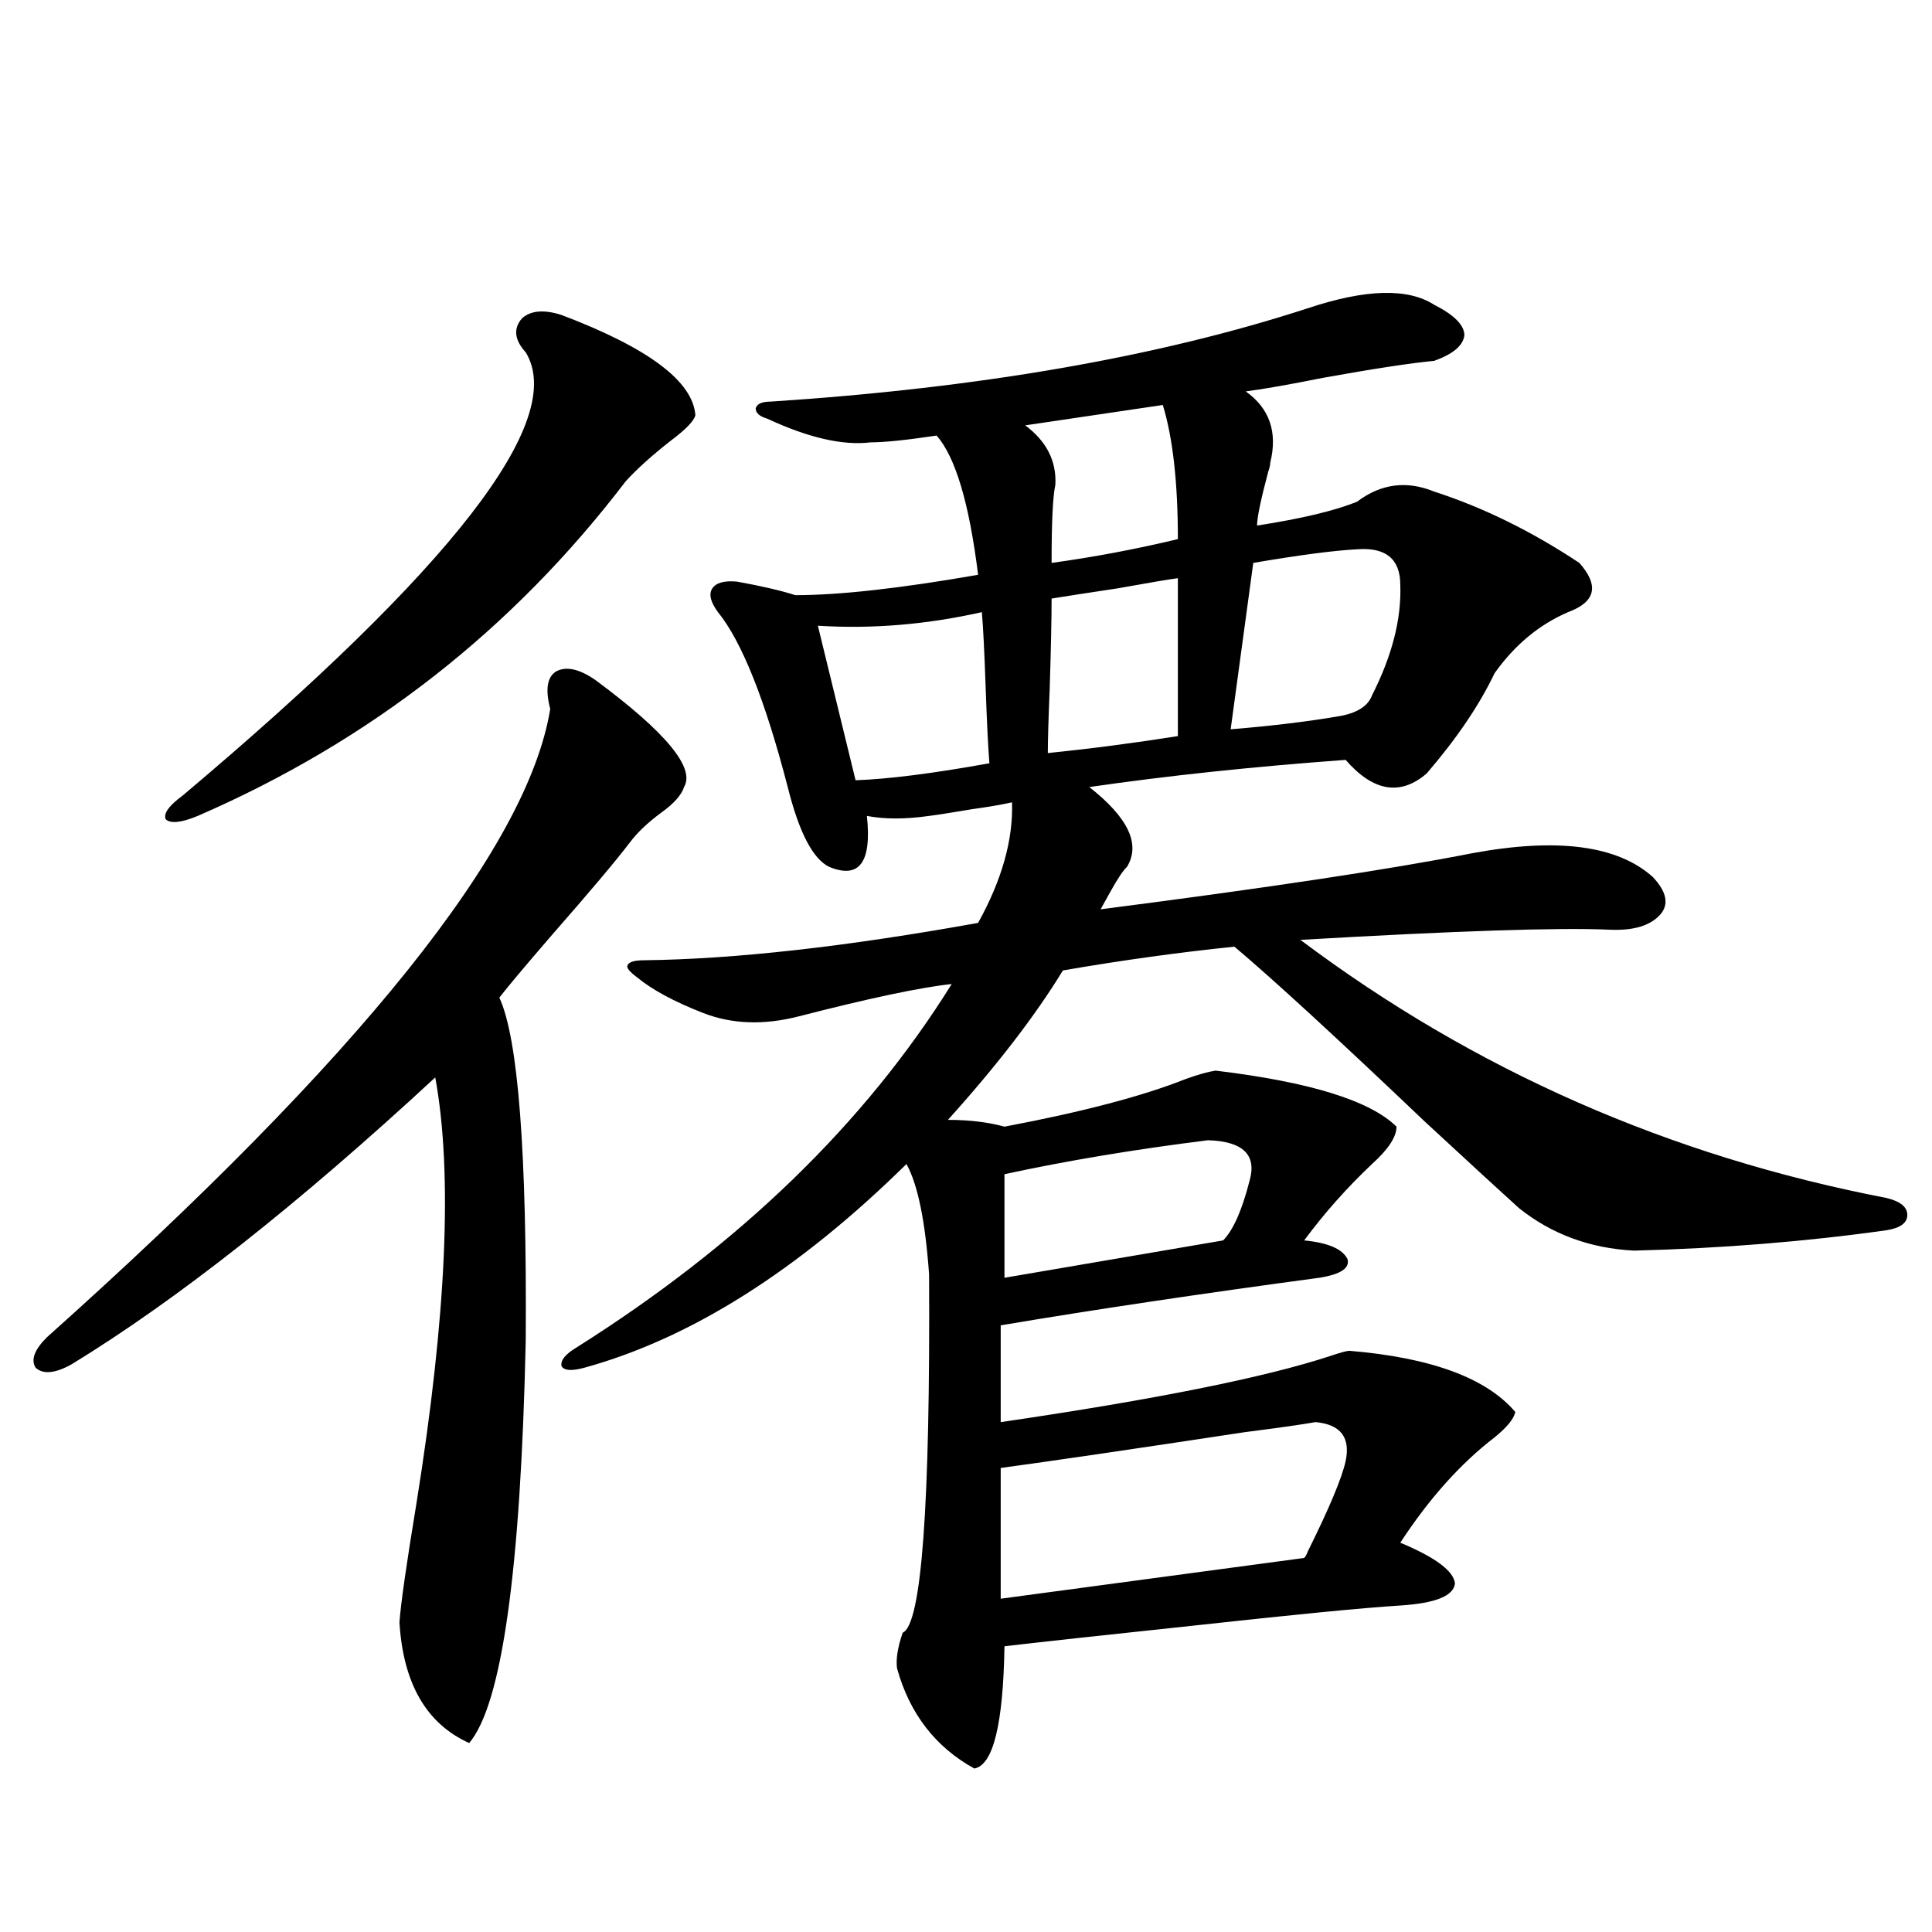
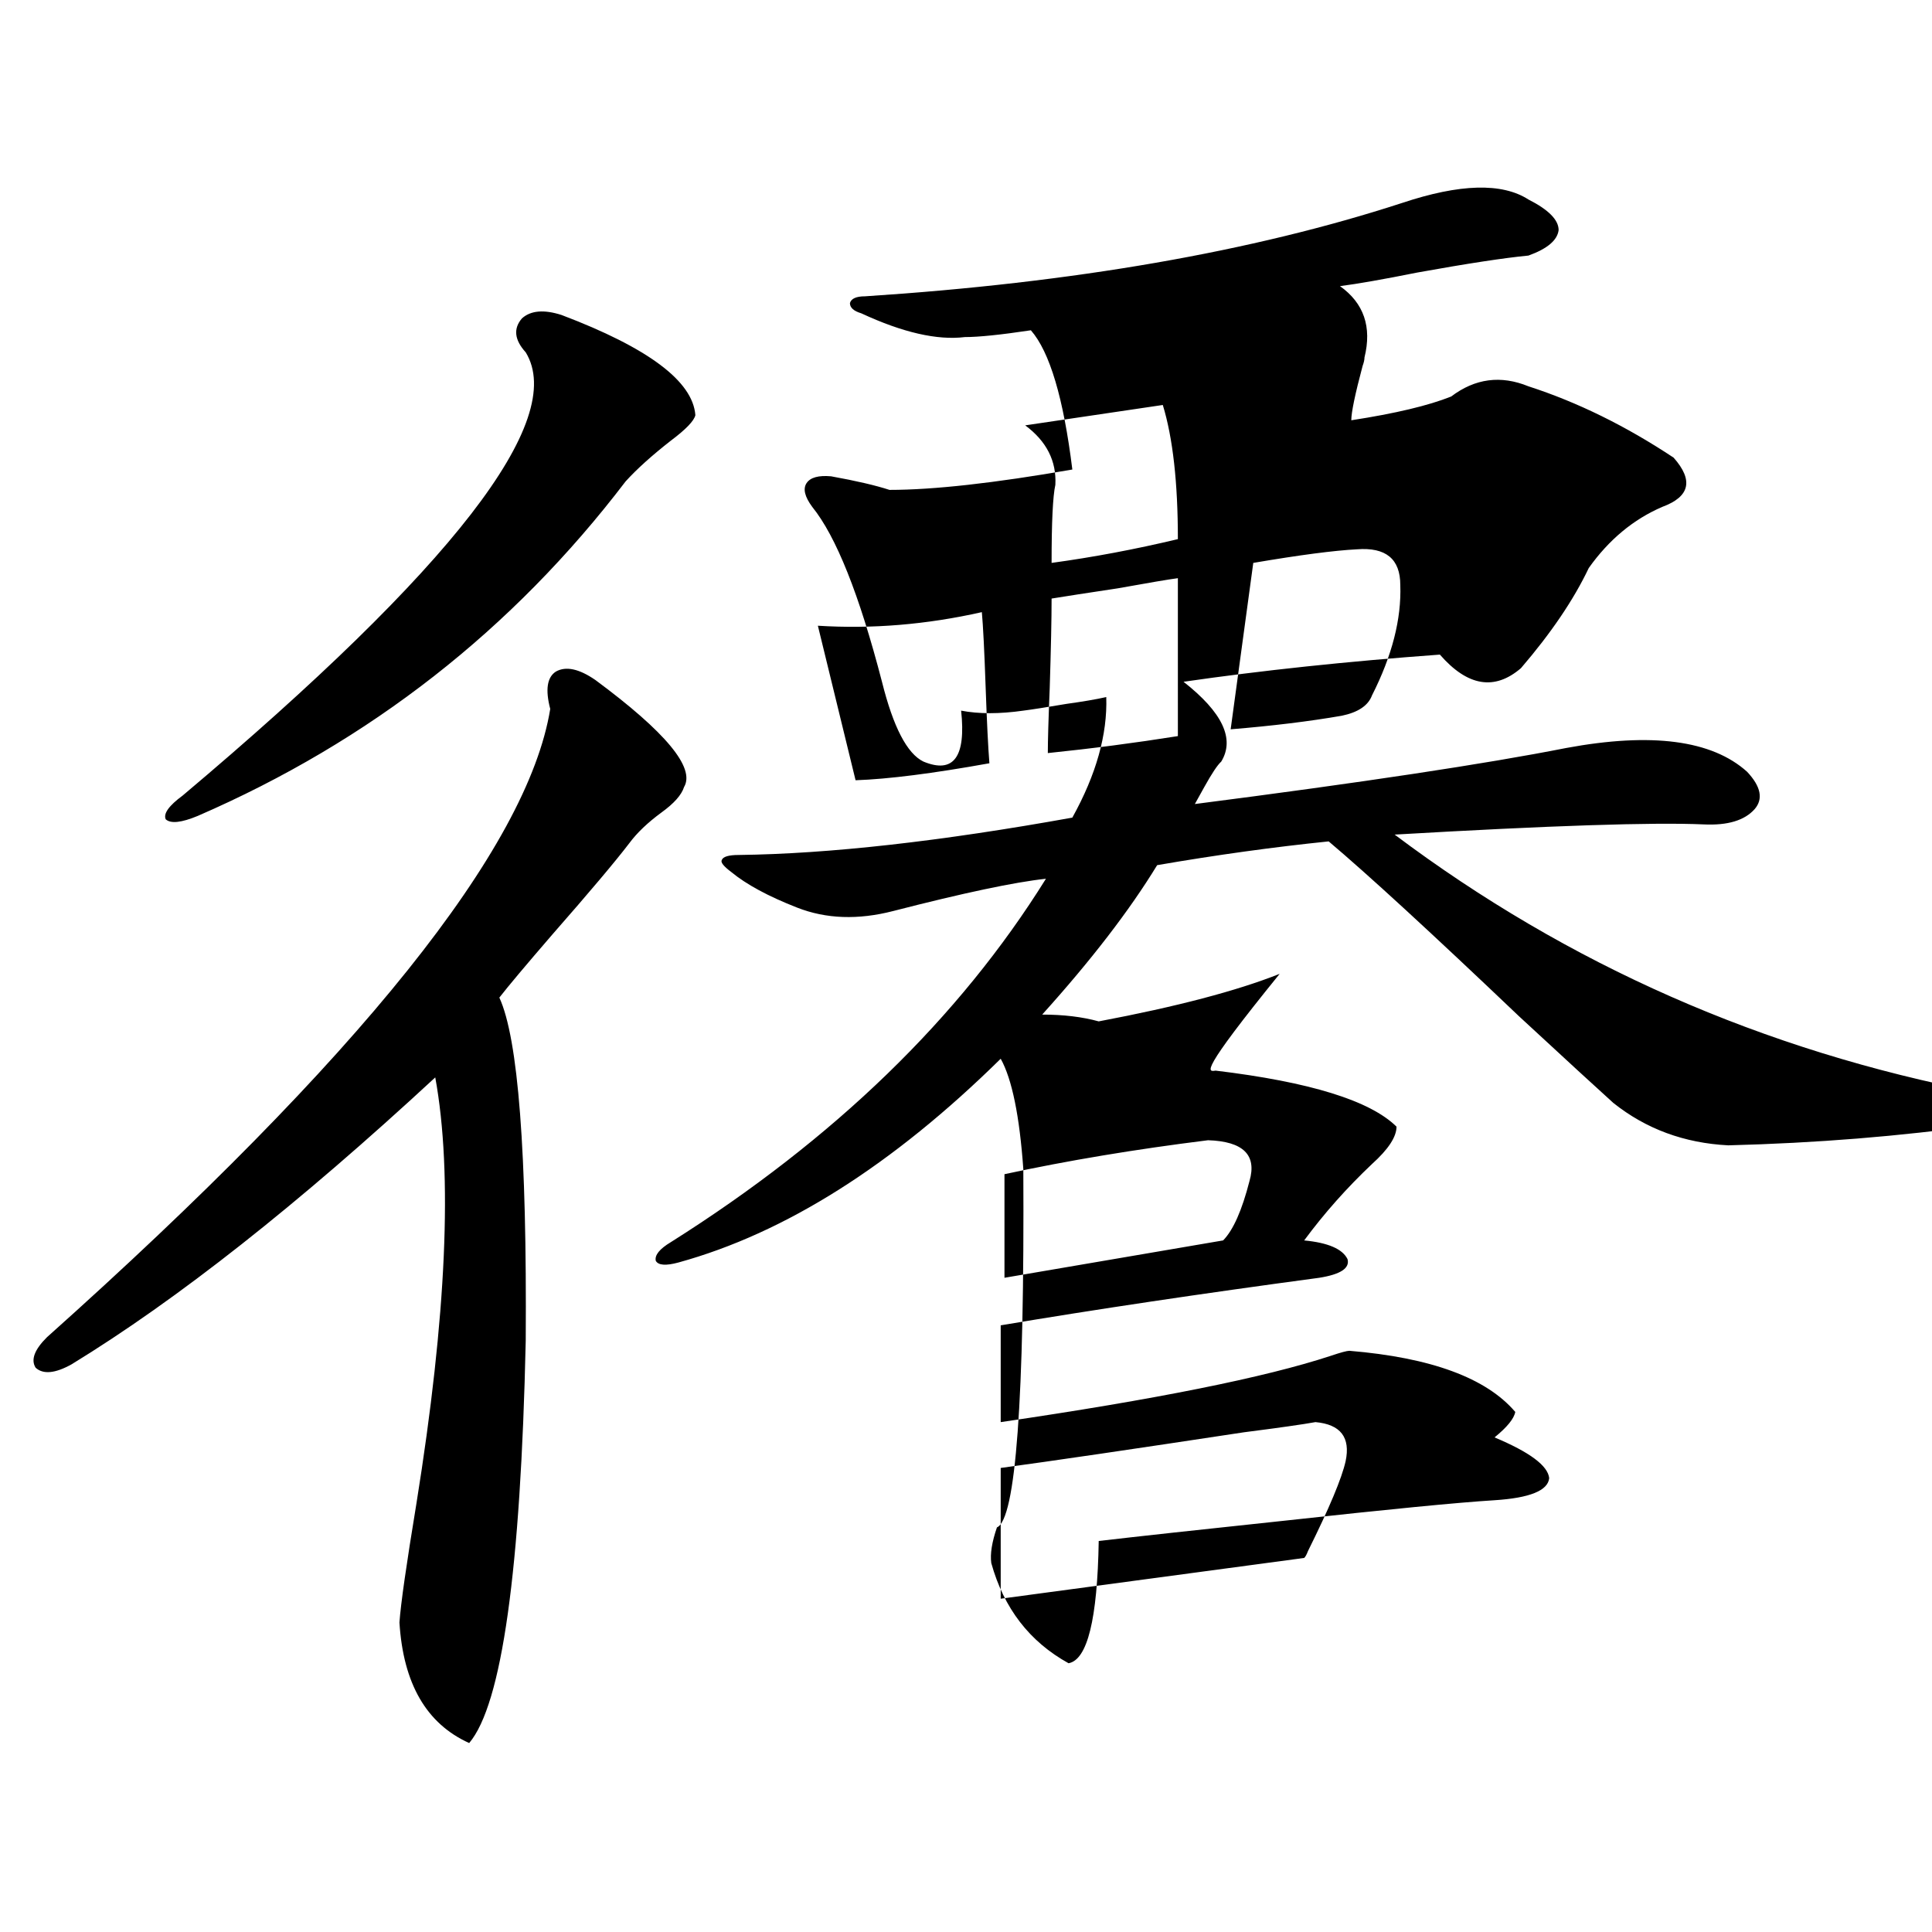
<svg xmlns="http://www.w3.org/2000/svg" version="1.1" id="图层_1" x="0px" y="0px" width="1000px" height="1000px" viewBox="0 0 1000 1000" enable-background="new 0 0 1000 1000" xml:space="preserve">
-   <path d="M308.212,352c36.417,26.958,51.706,45.415,45.853,55.371c-1.311,4.106-5.213,8.501-11.707,13.184  c-7.164,5.273-12.683,10.547-16.585,15.82c-7.164,9.38-20.487,25.2-39.999,47.461c-13.658,15.82-22.773,26.67-27.316,32.52  c9.756,21.094,14.299,80.283,13.658,177.539c-2.606,118.955-12.362,188.375-29.268,208.301  c-22.118-9.97-34.146-30.762-36.097-62.402c0.641-9.365,3.567-29.883,8.78-61.523c15.609-97.256,18.856-170.796,9.756-220.605  C154.39,623.294,91.632,672.801,36.999,706.199c-8.46,4.697-14.634,5.273-18.536,1.758c-2.606-4.092-0.655-9.365,5.854-15.82  C186.264,547.42,273.091,439.012,284.798,366.941c-2.606-9.956-1.631-16.396,2.927-19.336  C292.923,344.681,299.752,346.15,308.212,352z M290.651,163.035c44.877,17.002,67.956,34.277,69.267,51.855  c-0.655,2.939-4.878,7.334-12.683,13.184c-9.756,7.622-17.561,14.653-23.414,21.094c-58.535,76.768-132.359,134.473-221.458,173.145  c-8.46,3.516-13.993,4.106-16.585,1.758c-1.311-2.925,1.616-7.031,8.78-12.305c139.829-117.773,199.02-194.238,177.557-229.395  c-5.854-6.44-6.509-12.305-1.951-17.578C274.707,160.701,281.536,160.11,290.651,163.035z M629.18,554.148  c48.779,5.864,79.998,15.532,93.656,29.004c0,5.273-4.237,11.729-12.683,19.336c-13.018,12.305-24.725,25.488-35.121,39.551  c12.348,1.182,19.832,4.395,22.438,9.668c1.296,4.697-3.582,7.91-14.634,9.668c-61.142,8.213-116.095,16.411-164.874,24.609v50.098  c79.998-11.714,136.902-23.14,170.728-34.277c5.198-1.758,8.445-2.637,9.756-2.637c42.271,3.516,70.883,14.063,85.852,31.641  c-0.655,3.516-4.237,7.91-10.731,13.184c-17.561,13.486-33.825,31.641-48.779,54.492c18.201,7.622,27.637,14.653,28.292,21.094  c-0.655,6.455-10.091,10.259-28.292,11.426c-18.871,1.168-54.968,4.684-108.29,10.547c-44.236,4.684-76.431,8.199-96.583,10.547  c-0.655,40.43-5.854,61.523-15.609,63.281c-20.167-11.137-33.505-28.427-39.999-51.855c-0.655-4.696,0.32-10.849,2.927-18.457  c9.756-4.105,14.299-65.918,13.658-185.449c-1.951-27.534-5.854-46.582-11.707-57.129  c-55.943,55.083-111.552,90.239-166.825,105.469c-6.509,1.758-10.411,1.47-11.707-0.879c-0.655-2.925,1.951-6.152,7.805-9.668  c84.541-53.311,149.265-116.016,194.142-188.086c-16.265,1.758-42.605,7.334-79.022,16.699c-18.216,4.697-34.801,4.106-49.755-1.758  c-14.969-5.85-26.341-12.002-34.146-18.457c-3.902-2.925-5.533-4.971-4.878-6.152c0.641-1.758,3.567-2.637,8.78-2.637  c46.828-0.576,104.388-7.031,172.679-19.336c12.348-22.261,18.201-43.066,17.561-62.402c-5.213,1.182-12.042,2.349-20.487,3.516  c-10.411,1.758-17.896,2.939-22.438,3.516c-12.362,1.758-23.094,1.758-32.194,0c2.592,24.033-3.902,32.822-19.512,26.367  c-8.46-4.092-15.609-17.866-21.463-41.309c-11.707-45.112-23.749-75.283-36.097-90.527c-3.902-5.273-4.878-9.365-2.927-12.305  c1.951-2.925,6.174-4.092,12.683-3.516c13.003,2.349,23.079,4.697,30.243,7.031c22.759,0,54.298-3.516,94.632-10.547  c-4.558-36.914-11.707-60.933-21.463-72.07c-15.609,2.349-26.996,3.516-34.146,3.516c-14.313,1.758-32.194-2.334-53.657-12.305  c-3.902-1.167-5.854-2.925-5.854-5.273c0.641-2.334,3.247-3.516,7.805-3.516c107.955-7.031,200.636-23.14,278.042-48.34  c29.908-9.956,51.706-10.547,65.364-1.758c10.396,5.273,15.609,10.547,15.609,15.82c-0.655,5.273-5.854,9.668-15.609,13.184  c-12.362,1.182-31.554,4.106-57.56,8.789c-17.561,3.516-30.898,5.864-39.999,7.031c12.348,8.789,16.585,21.094,12.683,36.914  c0,1.182-0.335,2.637-0.976,4.395c-3.902,14.653-5.854,24.033-5.854,28.125c22.759-3.516,39.999-7.607,51.706-12.305  c12.348-9.365,25.686-11.123,39.999-5.273c25.365,8.213,50.396,20.518,75.12,36.914c10.396,11.729,8.445,20.215-5.854,25.488  c-14.969,6.455-27.651,17.002-38.048,31.641c-7.805,16.411-19.512,33.701-35.121,51.855c-13.658,11.729-27.651,9.38-41.95-7.031  c-48.139,3.516-92.36,8.213-132.68,14.063c20.152,15.82,26.661,29.595,19.512,41.309c-1.951,1.758-4.878,6.152-8.78,13.184  c-1.951,3.516-3.582,6.455-4.878,8.789c86.492-11.123,150.561-20.791,192.19-29.004c44.222-8.198,75.44-4.092,93.656,12.305  c7.149,7.622,8.445,14.063,3.902,19.336c-5.213,5.864-13.993,8.501-26.341,7.91c-26.021-1.167-79.357,0.591-159.996,5.273  c89.754,67.388,190.88,111.924,303.407,133.594c7.149,1.758,10.731,4.697,10.731,8.789c0,4.106-3.582,6.743-10.731,7.91  c-41.63,5.864-85.211,9.38-130.729,10.547c-22.773-1.167-42.605-8.486-59.511-21.973c-7.805-7.031-24.069-21.973-48.779-44.824  c-45.532-43.354-78.382-73.525-98.534-90.527c-28.627,2.939-58.215,7.031-88.778,12.305c-14.313,23.442-34.146,49.219-59.511,77.344  c11.052,0,20.808,1.182,29.268,3.516c40.319-7.607,71.538-15.82,93.656-24.609C620.064,556.209,625.277,554.739,629.18,554.148z   M508.207,316.844c-28.627,6.455-56.919,8.789-84.876,7.031l19.512,79.98c16.905-0.576,39.999-3.516,69.267-8.789  c-0.655-8.198-1.311-21.382-1.951-39.551C509.503,336.771,508.848,323.875,508.207,316.844z M680.886,736.082  c-6.509,1.182-18.871,2.939-37.072,5.273c-57.895,8.789-99.845,14.941-125.851,18.457v67.676l157.069-21.094  c0.641-0.576,1.296-1.758,1.951-3.516c11.052-22.261,17.561-37.793,19.512-46.582C699.087,743.992,693.889,737.264,680.886,736.082z   M625.277,590.184c-37.728,4.697-72.849,10.547-105.363,17.578v53.613l113.168-19.336c5.198-5.273,9.756-15.518,13.658-30.762  C650.643,597.806,643.479,590.774,625.277,590.184z M601.863,209.617l-71.218,10.547c11.052,8.213,16.25,18.457,15.609,30.762  c-1.311,5.864-1.951,19.336-1.951,40.43c21.463-2.925,43.246-7.031,65.364-12.305C609.668,249.759,607.062,226.619,601.863,209.617z   M609.668,299.266c-4.558,0.591-14.969,2.349-31.219,5.273c-15.609,2.349-26.996,4.106-34.146,5.273  c0,10.547-0.335,26.079-0.976,46.582c-0.655,15.82-0.976,26.958-0.976,33.398c22.759-2.334,45.197-5.273,67.315-8.789V299.266z   M702.349,284.324c-11.707,0.591-29.603,2.939-53.657,7.031l-11.707,86.133c21.463-1.758,40.64-4.092,57.56-7.031  c8.445-1.758,13.658-5.273,15.609-10.547c10.396-20.503,15.274-39.551,14.634-57.129  C724.787,289.31,717.303,283.157,702.349,284.324z" />
+   <path d="M308.212,352c36.417,26.958,51.706,45.415,45.853,55.371c-1.311,4.106-5.213,8.501-11.707,13.184  c-7.164,5.273-12.683,10.547-16.585,15.82c-7.164,9.38-20.487,25.2-39.999,47.461c-13.658,15.82-22.773,26.67-27.316,32.52  c9.756,21.094,14.299,80.283,13.658,177.539c-2.606,118.955-12.362,188.375-29.268,208.301  c-22.118-9.97-34.146-30.762-36.097-62.402c0.641-9.365,3.567-29.883,8.78-61.523c15.609-97.256,18.856-170.796,9.756-220.605  C154.39,623.294,91.632,672.801,36.999,706.199c-8.46,4.697-14.634,5.273-18.536,1.758c-2.606-4.092-0.655-9.365,5.854-15.82  C186.264,547.42,273.091,439.012,284.798,366.941c-2.606-9.956-1.631-16.396,2.927-19.336  C292.923,344.681,299.752,346.15,308.212,352z M290.651,163.035c44.877,17.002,67.956,34.277,69.267,51.855  c-0.655,2.939-4.878,7.334-12.683,13.184c-9.756,7.622-17.561,14.653-23.414,21.094c-58.535,76.768-132.359,134.473-221.458,173.145  c-8.46,3.516-13.993,4.106-16.585,1.758c-1.311-2.925,1.616-7.031,8.78-12.305c139.829-117.773,199.02-194.238,177.557-229.395  c-5.854-6.44-6.509-12.305-1.951-17.578C274.707,160.701,281.536,160.11,290.651,163.035z M629.18,554.148  c48.779,5.864,79.998,15.532,93.656,29.004c0,5.273-4.237,11.729-12.683,19.336c-13.018,12.305-24.725,25.488-35.121,39.551  c12.348,1.182,19.832,4.395,22.438,9.668c1.296,4.697-3.582,7.91-14.634,9.668c-61.142,8.213-116.095,16.411-164.874,24.609v50.098  c79.998-11.714,136.902-23.14,170.728-34.277c5.198-1.758,8.445-2.637,9.756-2.637c42.271,3.516,70.883,14.063,85.852,31.641  c-0.655,3.516-4.237,7.91-10.731,13.184c18.201,7.622,27.637,14.653,28.292,21.094  c-0.655,6.455-10.091,10.259-28.292,11.426c-18.871,1.168-54.968,4.684-108.29,10.547c-44.236,4.684-76.431,8.199-96.583,10.547  c-0.655,40.43-5.854,61.523-15.609,63.281c-20.167-11.137-33.505-28.427-39.999-51.855c-0.655-4.696,0.32-10.849,2.927-18.457  c9.756-4.105,14.299-65.918,13.658-185.449c-1.951-27.534-5.854-46.582-11.707-57.129  c-55.943,55.083-111.552,90.239-166.825,105.469c-6.509,1.758-10.411,1.47-11.707-0.879c-0.655-2.925,1.951-6.152,7.805-9.668  c84.541-53.311,149.265-116.016,194.142-188.086c-16.265,1.758-42.605,7.334-79.022,16.699c-18.216,4.697-34.801,4.106-49.755-1.758  c-14.969-5.85-26.341-12.002-34.146-18.457c-3.902-2.925-5.533-4.971-4.878-6.152c0.641-1.758,3.567-2.637,8.78-2.637  c46.828-0.576,104.388-7.031,172.679-19.336c12.348-22.261,18.201-43.066,17.561-62.402c-5.213,1.182-12.042,2.349-20.487,3.516  c-10.411,1.758-17.896,2.939-22.438,3.516c-12.362,1.758-23.094,1.758-32.194,0c2.592,24.033-3.902,32.822-19.512,26.367  c-8.46-4.092-15.609-17.866-21.463-41.309c-11.707-45.112-23.749-75.283-36.097-90.527c-3.902-5.273-4.878-9.365-2.927-12.305  c1.951-2.925,6.174-4.092,12.683-3.516c13.003,2.349,23.079,4.697,30.243,7.031c22.759,0,54.298-3.516,94.632-10.547  c-4.558-36.914-11.707-60.933-21.463-72.07c-15.609,2.349-26.996,3.516-34.146,3.516c-14.313,1.758-32.194-2.334-53.657-12.305  c-3.902-1.167-5.854-2.925-5.854-5.273c0.641-2.334,3.247-3.516,7.805-3.516c107.955-7.031,200.636-23.14,278.042-48.34  c29.908-9.956,51.706-10.547,65.364-1.758c10.396,5.273,15.609,10.547,15.609,15.82c-0.655,5.273-5.854,9.668-15.609,13.184  c-12.362,1.182-31.554,4.106-57.56,8.789c-17.561,3.516-30.898,5.864-39.999,7.031c12.348,8.789,16.585,21.094,12.683,36.914  c0,1.182-0.335,2.637-0.976,4.395c-3.902,14.653-5.854,24.033-5.854,28.125c22.759-3.516,39.999-7.607,51.706-12.305  c12.348-9.365,25.686-11.123,39.999-5.273c25.365,8.213,50.396,20.518,75.12,36.914c10.396,11.729,8.445,20.215-5.854,25.488  c-14.969,6.455-27.651,17.002-38.048,31.641c-7.805,16.411-19.512,33.701-35.121,51.855c-13.658,11.729-27.651,9.38-41.95-7.031  c-48.139,3.516-92.36,8.213-132.68,14.063c20.152,15.82,26.661,29.595,19.512,41.309c-1.951,1.758-4.878,6.152-8.78,13.184  c-1.951,3.516-3.582,6.455-4.878,8.789c86.492-11.123,150.561-20.791,192.19-29.004c44.222-8.198,75.44-4.092,93.656,12.305  c7.149,7.622,8.445,14.063,3.902,19.336c-5.213,5.864-13.993,8.501-26.341,7.91c-26.021-1.167-79.357,0.591-159.996,5.273  c89.754,67.388,190.88,111.924,303.407,133.594c7.149,1.758,10.731,4.697,10.731,8.789c0,4.106-3.582,6.743-10.731,7.91  c-41.63,5.864-85.211,9.38-130.729,10.547c-22.773-1.167-42.605-8.486-59.511-21.973c-7.805-7.031-24.069-21.973-48.779-44.824  c-45.532-43.354-78.382-73.525-98.534-90.527c-28.627,2.939-58.215,7.031-88.778,12.305c-14.313,23.442-34.146,49.219-59.511,77.344  c11.052,0,20.808,1.182,29.268,3.516c40.319-7.607,71.538-15.82,93.656-24.609C620.064,556.209,625.277,554.739,629.18,554.148z   M508.207,316.844c-28.627,6.455-56.919,8.789-84.876,7.031l19.512,79.98c16.905-0.576,39.999-3.516,69.267-8.789  c-0.655-8.198-1.311-21.382-1.951-39.551C509.503,336.771,508.848,323.875,508.207,316.844z M680.886,736.082  c-6.509,1.182-18.871,2.939-37.072,5.273c-57.895,8.789-99.845,14.941-125.851,18.457v67.676l157.069-21.094  c0.641-0.576,1.296-1.758,1.951-3.516c11.052-22.261,17.561-37.793,19.512-46.582C699.087,743.992,693.889,737.264,680.886,736.082z   M625.277,590.184c-37.728,4.697-72.849,10.547-105.363,17.578v53.613l113.168-19.336c5.198-5.273,9.756-15.518,13.658-30.762  C650.643,597.806,643.479,590.774,625.277,590.184z M601.863,209.617l-71.218,10.547c11.052,8.213,16.25,18.457,15.609,30.762  c-1.311,5.864-1.951,19.336-1.951,40.43c21.463-2.925,43.246-7.031,65.364-12.305C609.668,249.759,607.062,226.619,601.863,209.617z   M609.668,299.266c-4.558,0.591-14.969,2.349-31.219,5.273c-15.609,2.349-26.996,4.106-34.146,5.273  c0,10.547-0.335,26.079-0.976,46.582c-0.655,15.82-0.976,26.958-0.976,33.398c22.759-2.334,45.197-5.273,67.315-8.789V299.266z   M702.349,284.324c-11.707,0.591-29.603,2.939-53.657,7.031l-11.707,86.133c21.463-1.758,40.64-4.092,57.56-7.031  c8.445-1.758,13.658-5.273,15.609-10.547c10.396-20.503,15.274-39.551,14.634-57.129  C724.787,289.31,717.303,283.157,702.349,284.324z" />
</svg>